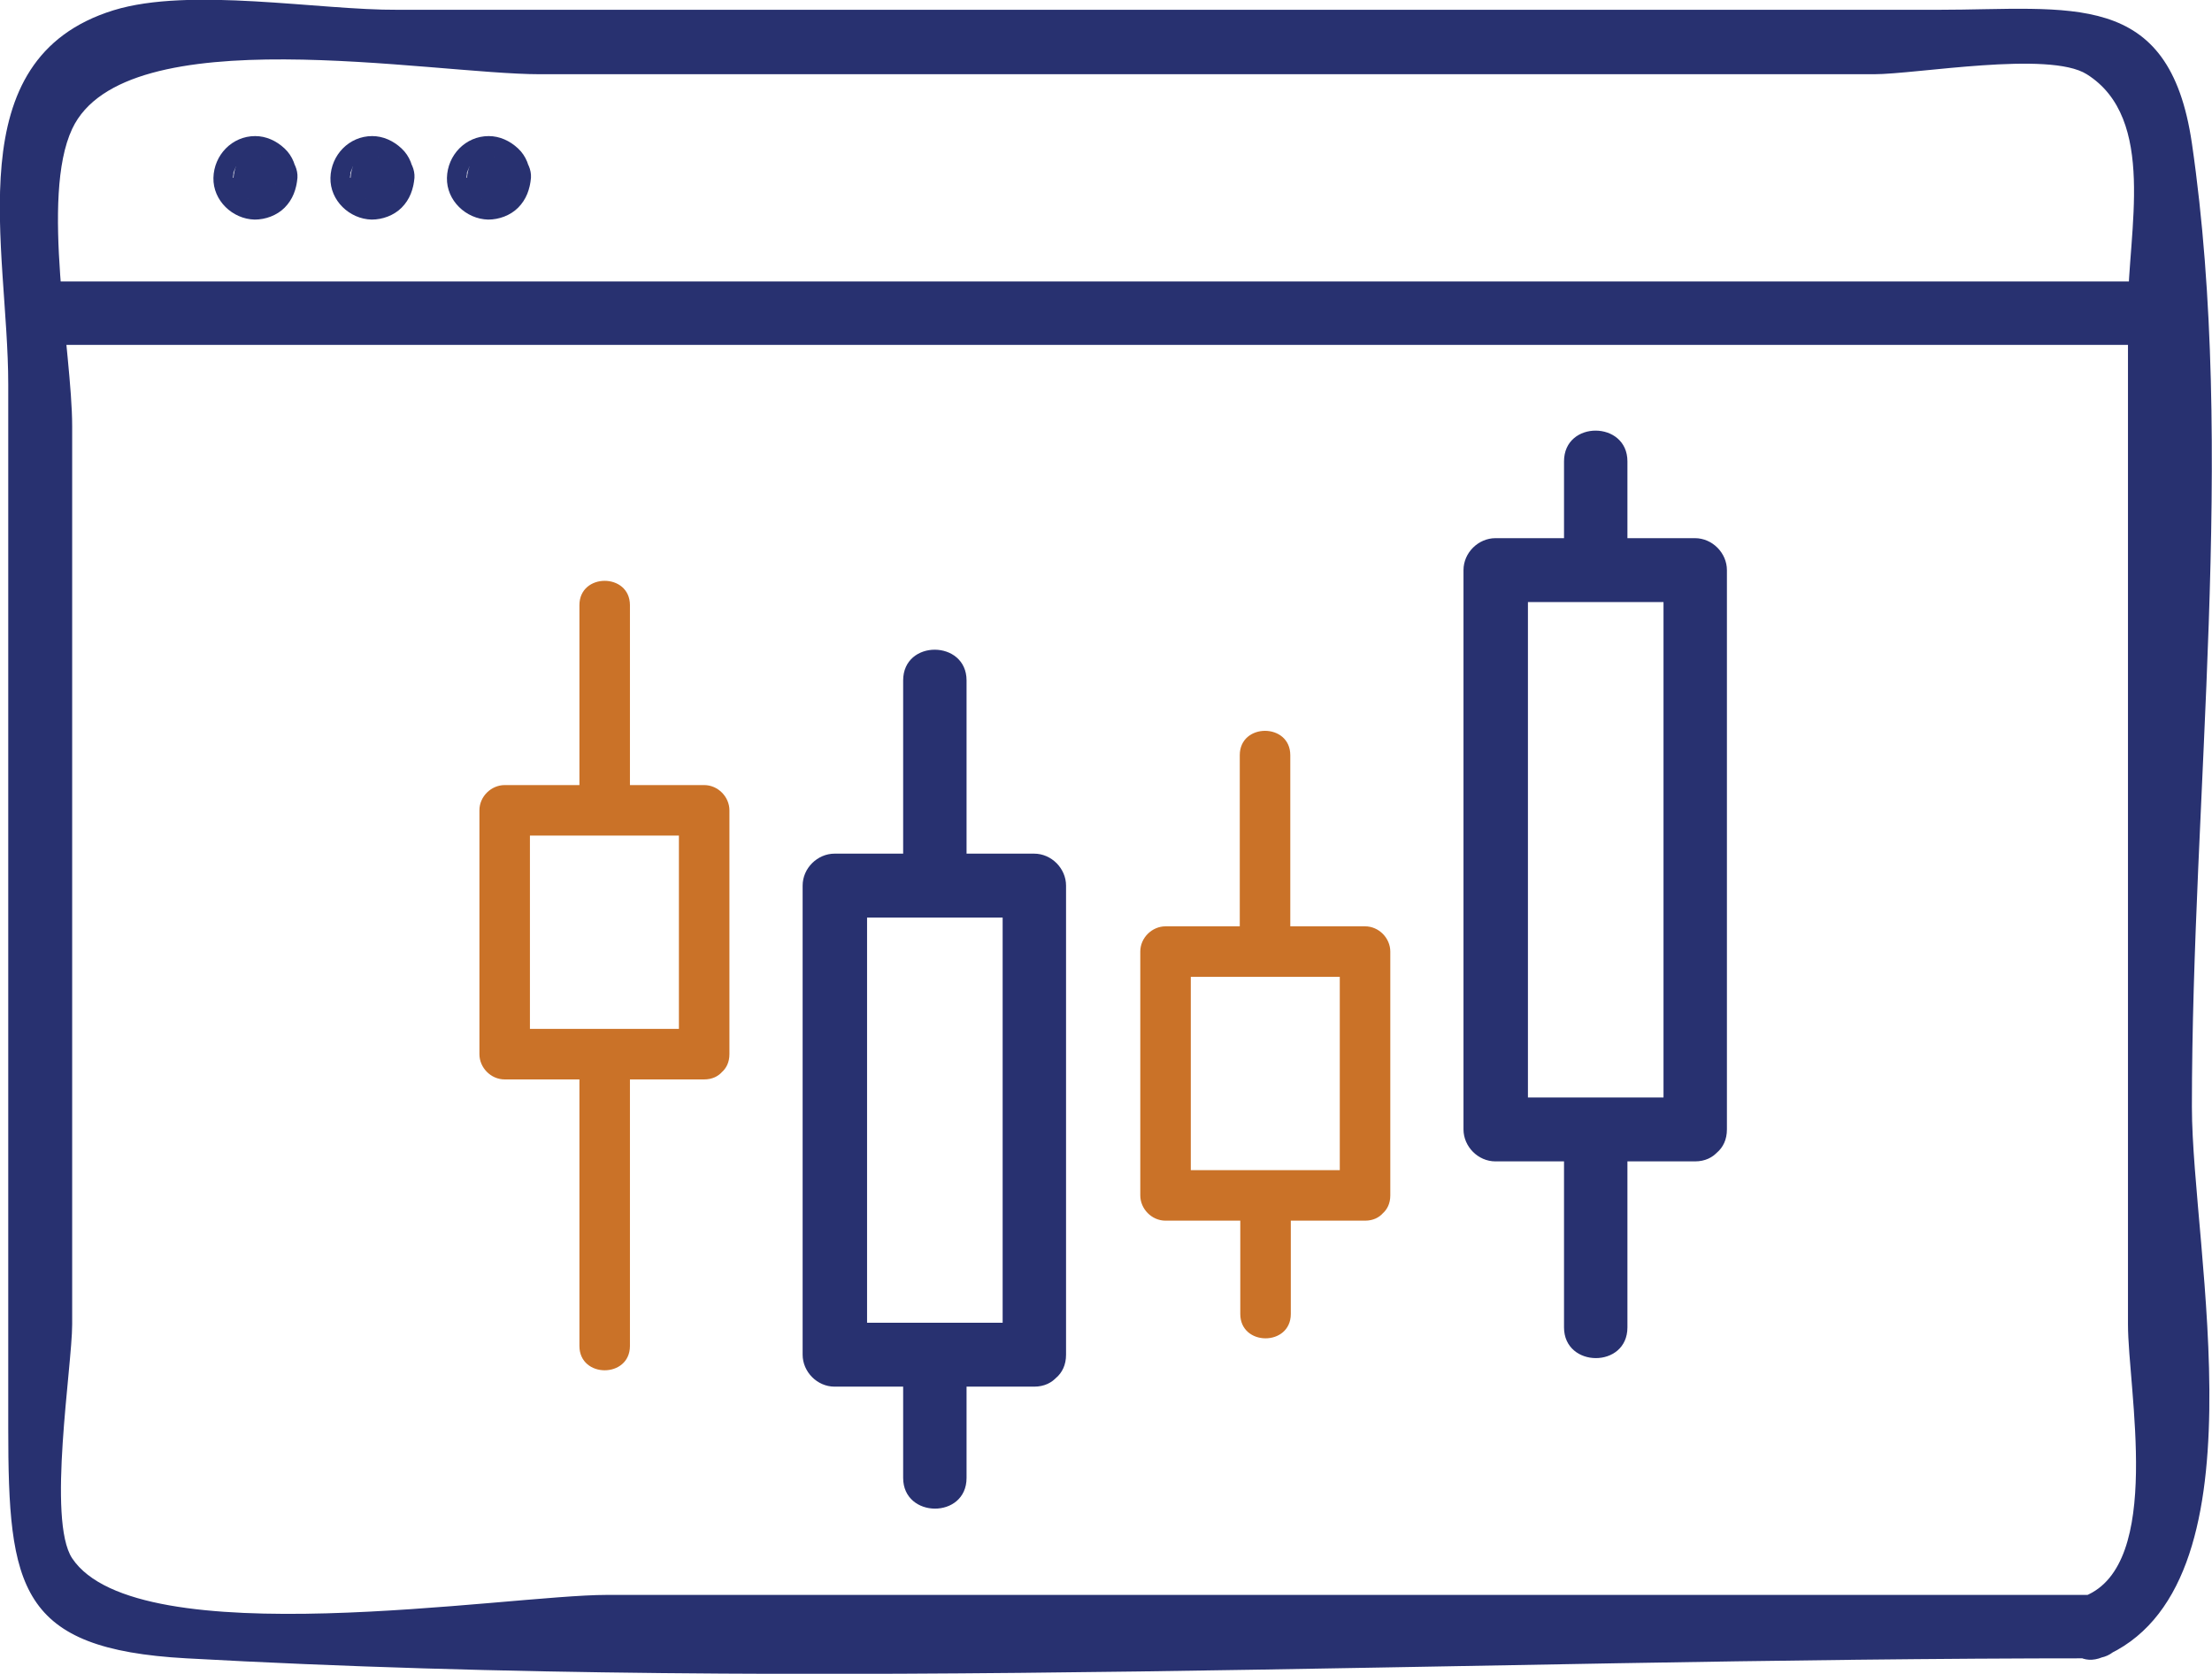
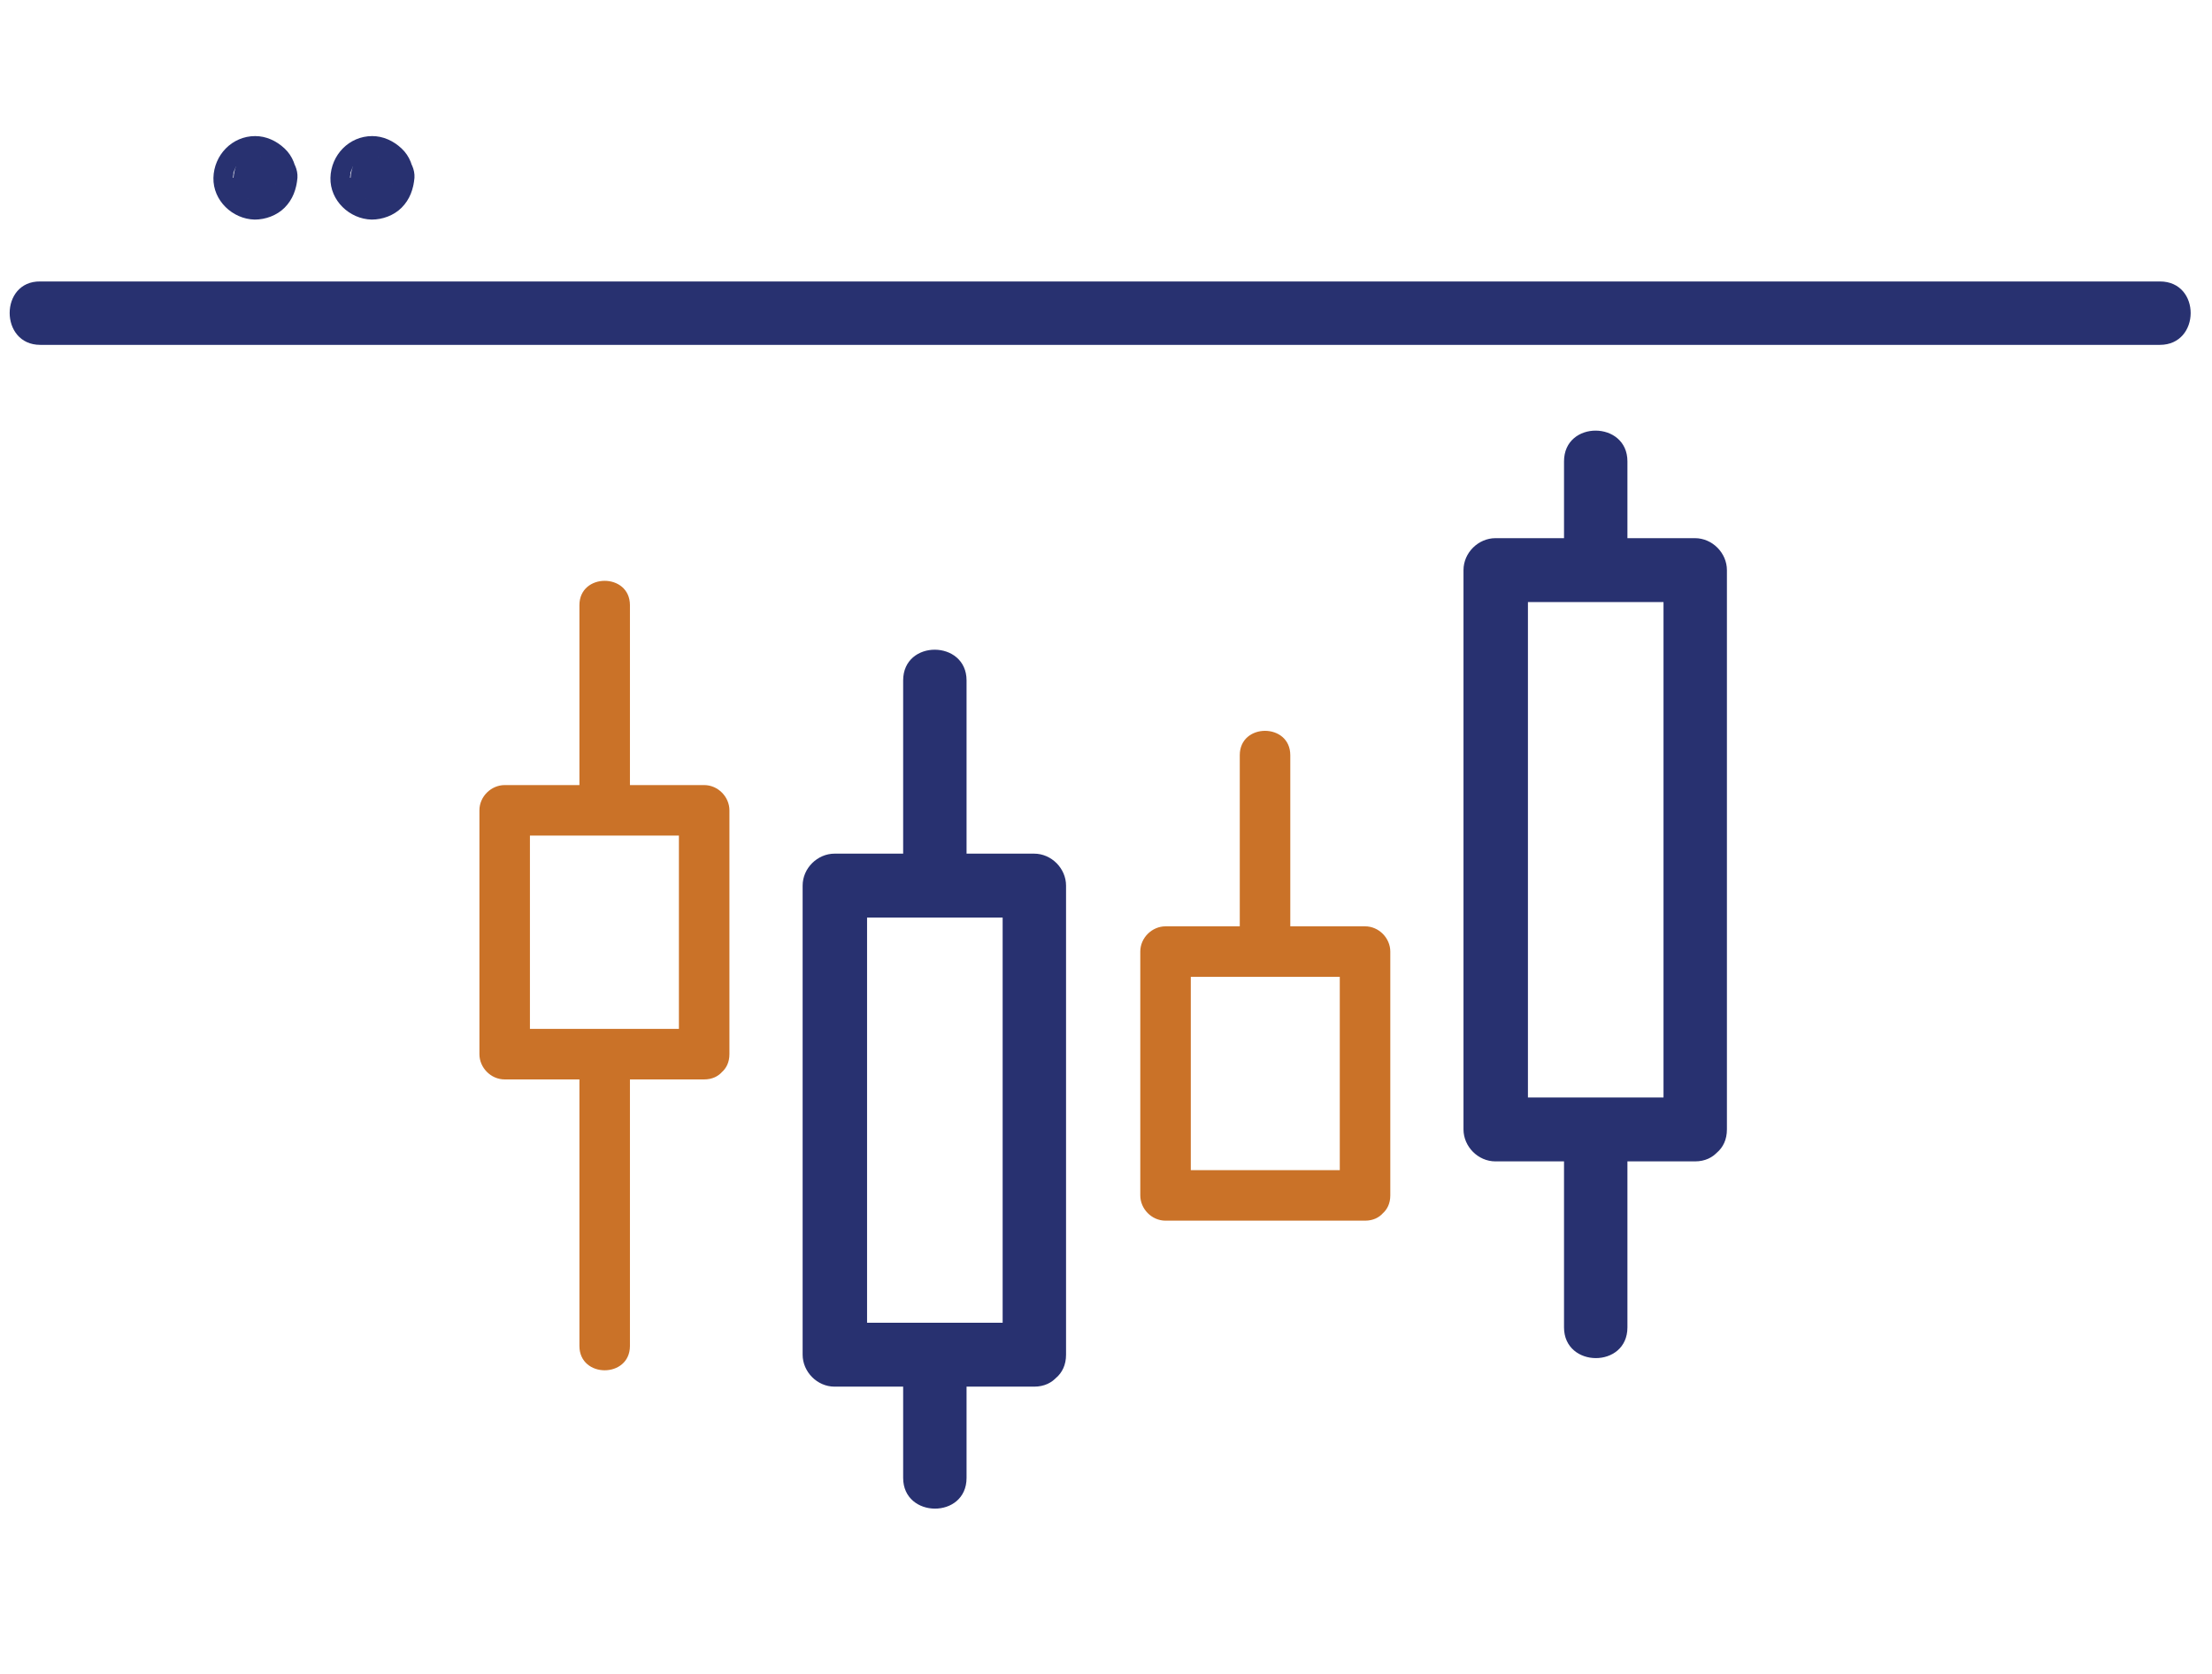
<svg xmlns="http://www.w3.org/2000/svg" id="Layer_2" width="42.91" height="32.47" viewBox="0 0 42.91 32.47">
  <defs>
    <style>
      .cls-1 {
        fill: #ca7228;
      }

      .cls-2 {
        fill: #283170;
      }
    </style>
  </defs>
  <g id="Layer_1-2" data-name="Layer_1">
    <g>
      <g>
        <g>
          <path class="cls-1" d="M13.66,19.96h-3.87l.49.49v-4.73l-.49.49h3.87l-.49-.49v4.73c0,.63.98.63.98,0v-4.73c0-.26-.22-.49-.49-.49h-3.87c-.26,0-.49.22-.49.49v4.73c0,.26.22.49.49.49h3.87c.63,0,.63-.98,0-.98Z" />
          <path class="cls-1" d="M12.22,15.72v-3.98c0-.63-.98-.63-.98,0v3.98c0,.63.98.63.98,0h0Z" />
          <path class="cls-1" d="M11.24,20.45v5.66c0,.63.98.63.98,0v-5.66c0-.63-.98-.63-.98,0h0Z" />
        </g>
        <g>
          <path class="cls-2" d="M20.07,25.66h-3.87l.62.62v-9.1l-.62.62h3.87l-.62-.62v9.1c0,.79,1.23.8,1.23,0v-9.1c0-.33-.28-.62-.62-.62h-3.87c-.33,0-.62.28-.62.62v9.1c0,.33.28.62.62.62h3.87c.79,0,.8-1.23,0-1.23Z" />
          <path class="cls-2" d="M18.75,17.18v-3.98c0-.79-1.23-.8-1.23,0v3.98c0,.79,1.23.8,1.23,0h0Z" />
          <path class="cls-2" d="M17.52,26.28v2.39c0,.79,1.23.8,1.23,0v-2.39c0-.79-1.23-.8-1.23,0h0Z" />
        </g>
        <g>
          <path class="cls-1" d="M26.48,22.7h-3.87l.49.49v-4.73l-.49.49h3.87l-.49-.49v4.73c0,.63.98.63.98,0v-4.73c0-.26-.22-.49-.49-.49h-3.87c-.26,0-.49.22-.49.49v4.73c0,.26.22.49.49.49h3.87c.63,0,.63-.98,0-.98Z" />
          <path class="cls-1" d="M25.03,18.46v-3.81c0-.63-.98-.63-.98,0v3.81c0,.63.98.63.98,0h0Z" />
-           <path class="cls-1" d="M24.06,23.19v2.3c0,.63.98.63.98,0v-2.3c0-.63-.98-.63-.98,0h0Z" />
        </g>
        <g>
          <path class="cls-2" d="M32.89,21.29h-3.87l.62.62v-10.85l-.62.62h3.87l-.62-.62v10.85c0,.79,1.23.8,1.23,0v-10.85c0-.33-.28-.62-.62-.62h-3.87c-.33,0-.62.28-.62.62v10.85c0,.33.28.62.62.62h3.87c.79,0,.8-1.23,0-1.23Z" />
-           <path class="cls-2" d="M31.57,11.05v-2.1c0-.79-1.23-.8-1.23,0v2.1c0,.79,1.23.8,1.23,0h0Z" />
+           <path class="cls-2" d="M31.57,11.05v-2.1c0-.79-1.23-.8-1.23,0v2.1h0Z" />
          <path class="cls-2" d="M30.34,21.9v3.85c0,.79,1.23.8,1.23,0v-3.85c0-.79-1.23-.8-1.23,0h0Z" />
        </g>
      </g>
      <g>
-         <path class="cls-2" d="M40.62,30.94H11.77c-1.94,0-9.1,1.19-10.37-.71-.49-.74,0-3.72,0-4.54V8.27c0-1.45-.62-4.45,0-5.77C2.42.32,8.34,1.44,10.48,1.44h25.87c.83,0,3.4-.46,4.13,0,1.37.86.8,3.06.8,4.53v19.72c0,1.27.69,4.65-.83,5.27-.72.3-.41,1.49.33,1.19,3.22-1.33,1.74-7.89,1.74-10.68,0-6.02.87-12.72,0-18.69-.44-3.01-2.34-2.59-4.94-2.59H7.72C6.18.2,3.69-.26,2.2.2-.86,1.15.16,4.79.16,7.46v20.25c0,3.1.21,4.28,3.45,4.46,12.26.68,24.73,0,37.01,0,.79,0,.8-1.23,0-1.23Z" />
        <path class="cls-2" d="M.78,6.69h41.12c.79,0,.8-1.23,0-1.23H.78C-.01,5.45-.01,6.69.78,6.69h0Z" />
-         <path class="cls-2" d="M9.05,3.45v.02c0-.05.01-.11.02-.16,0,.02,0,.04-.02.06l.06-.15s-.01.02-.02.03l.1-.12s-.03.03-.04.04l.12-.1s-.02.01-.03.02l.15-.06s-.04.01-.06.02l.16-.02s-.03,0-.04,0l.16.02s-.04,0-.06-.02l.15.06s-.02-.01-.03-.02l.12.1s-.03-.03-.04-.04l.1.12s-.01-.02-.02-.03l.06.15s-.01-.04-.02-.06l.02.16s0-.03,0-.04l-.02.16s0-.04.02-.06l-.06.15s.01-.02.02-.03l-.1.12s.03-.03.04-.04l-.12.1s.02-.01.03-.02l-.15.06s.04-.01.06-.02l-.16.02s.03,0,.04,0l-.16-.02s.04,0,.06.02l-.15-.06s.02.01.03.02l-.12-.1s.03.03.04.04l-.1-.12s.01.02.02.03l-.06-.15s.01.04.02.06l-.02-.16v.02c0,.16.06.32.18.44.11.11.28.19.44.18s.32-.06.44-.18.19-.27.18-.44c-.01-.22-.08-.42-.24-.57s-.36-.24-.57-.24c-.45,0-.8.37-.81.81s.37.8.8.81c.21,0,.43-.08.58-.23.16-.16.23-.36.25-.58.02-.32-.3-.63-.62-.62-.35.02-.6.27-.62.62Z" />
        <path class="cls-2" d="M6.79,3.45v.02c0-.05.01-.11.02-.16,0,.02,0,.04-.02.06l.06-.15s-.01.02-.02.03l.1-.12s-.03.03-.04.04l.12-.1s-.02.01-.03.02l.15-.06s-.04.01-.06.02l.16-.02s-.03,0-.04,0l.16.02s-.04,0-.06-.02l.15.06s-.02-.01-.03-.02l.12.1s-.03-.03-.04-.04l.1.12s-.01-.02-.02-.03l.06.15s-.01-.04-.02-.06l.02.16s0-.03,0-.04l-.02.16s0-.04.02-.06l-.06.15s.01-.02.02-.03l-.1.12s.03-.03.04-.04l-.12.1s.02-.01.03-.02l-.15.06s.04-.01.06-.02l-.16.02s.03,0,.04,0l-.16-.02s.04,0,.06.02l-.15-.06s.02.01.03.02l-.12-.1s.03.03.04.04l-.1-.12s.01.02.02.03l-.06-.15s.01.04.02.06l-.02-.16v.02c0,.16.06.32.18.44.11.11.28.19.44.18s.32-.06.44-.18.19-.27.18-.44c-.01-.22-.08-.42-.24-.57s-.36-.24-.57-.24c-.45,0-.8.37-.81.81s.37.8.8.81c.21,0,.43-.08.58-.23.16-.16.23-.36.25-.58.02-.32-.3-.63-.62-.62-.35.02-.6.27-.62.62Z" />
        <path class="cls-2" d="M4.52,3.45v.02c0-.05.01-.11.02-.16,0,.02,0,.04-.02.06l.06-.15s-.01.02-.02.03l.1-.12s-.03.03-.04.04l.12-.1s-.02.01-.03.02l.15-.06s-.04.01-.06.02l.16-.02s-.03,0-.04,0l.16.02s-.04,0-.06-.02l.15.06s-.02-.01-.03-.02l.12.1s-.03-.03-.04-.04l.1.12s-.01-.02-.02-.03l.06.15s-.01-.04-.02-.06l.02.16s0-.03,0-.04l-.02.16s0-.04.02-.06l-.06.15s.01-.02.02-.03l-.1.12s.03-.03.04-.04l-.12.1s.02-.01.03-.02l-.15.06s.04-.01.06-.02l-.16.02s.03,0,.04,0l-.16-.02s.04,0,.06.02l-.15-.06s.02.01.03.02l-.12-.1s.03.03.04.04l-.1-.12s.01.02.02.03l-.06-.15s.01.04.02.06l-.02-.16v.02c0,.16.06.32.18.44.11.11.28.19.44.18s.32-.06.44-.18.19-.27.18-.44c-.01-.22-.08-.42-.24-.57s-.36-.24-.57-.24c-.45,0-.8.37-.81.81s.37.8.8.81c.21,0,.43-.08.58-.23.16-.16.23-.36.25-.58.02-.32-.3-.63-.62-.62-.35.02-.6.27-.62.62Z" />
      </g>
    </g>
  </g>
</svg>